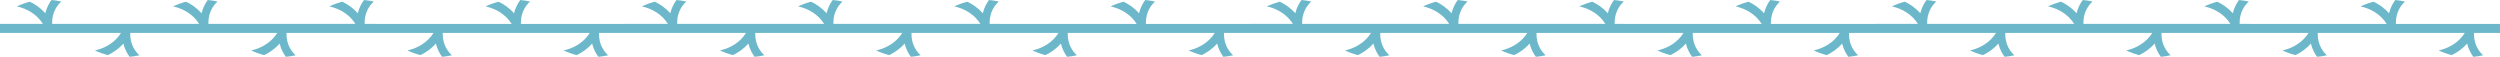
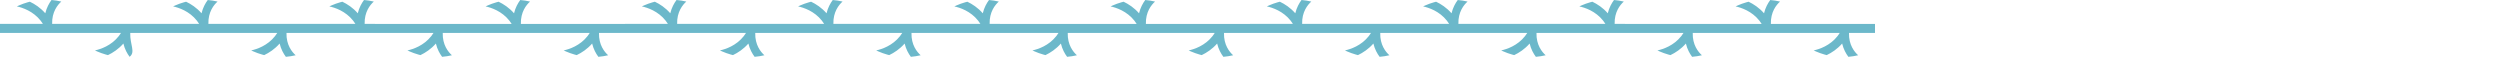
<svg xmlns="http://www.w3.org/2000/svg" width="1140" height="26" viewBox="0 0 1140 26" fill="none">
-   <path d="M285 15.021V10.9H249.385L237.523 10.899C237.369 5.439 240.04 2.196 241.704 0.717C240.248 0.372 238.759 0.132 237.24 0.005C236.135 1.481 235.021 3.489 234.397 6.062C232.185 3.522 229.62 1.862 227.36 0.788C227.025 0.871 226.692 0.959 226.36 1.053C225.006 1.437 223.688 1.911 222.407 2.472C222.079 2.615 221.753 2.764 221.431 2.921C224.017 3.483 228.851 5.077 232.289 9.436C232.663 9.909 233.003 10.397 233.314 10.899H213.75H203.208H178.136L166.275 10.897C166.121 5.438 168.791 2.195 170.456 0.715C168.999 0.37 167.51 0.13 165.991 0.003C164.887 1.479 163.772 3.487 163.148 6.06C160.937 3.52 158.372 1.861 156.112 0.786C155.777 0.869 155.443 0.957 155.111 1.051C153.757 1.435 152.439 1.909 151.158 2.471C150.831 2.614 150.504 2.763 150.182 2.92C152.769 3.481 157.602 5.075 161.041 9.435C161.414 9.907 161.755 10.395 162.065 10.897H142.501H131.959H106.886L95.025 10.896C94.871 5.436 97.541 2.193 99.206 0.714C97.749 0.369 96.26 0.129 94.741 0.002C93.637 1.478 92.522 3.486 91.898 6.059C89.687 3.519 87.122 1.859 84.862 0.784C84.527 0.868 84.193 0.955 83.861 1.05C82.507 1.434 81.189 1.908 79.908 2.469C79.581 2.612 79.254 2.761 78.932 2.918C81.519 3.48 86.352 5.074 89.791 9.433C90.164 9.906 90.505 10.393 90.815 10.896H71.251H60.709H35.636L23.775 10.894C23.621 5.434 26.291 2.192 27.956 0.712C26.499 0.367 25.01 0.127 23.491 0C22.387 1.476 21.272 3.484 20.648 6.057C18.437 3.517 15.872 1.857 13.612 0.783C13.277 0.866 12.943 0.954 12.611 1.048C11.258 1.432 9.939 1.906 8.658 2.468C8.331 2.611 8.004 2.76 7.682 2.916C10.268 3.478 15.102 5.072 18.541 9.432C18.914 9.904 19.255 10.392 19.565 10.894H0V15.015H35.615H55.179C54.868 15.517 54.526 16.005 54.154 16.477C50.716 20.837 45.882 22.431 43.296 22.993C43.618 23.149 43.944 23.299 44.272 23.441C45.553 24.003 46.871 24.478 48.225 24.861C48.557 24.955 48.89 25.043 49.225 25.126C51.485 24.052 54.05 22.39 56.262 19.852C56.885 22.425 58 24.433 59.105 25.909C60.624 25.78 62.113 25.542 63.569 25.197C61.905 23.718 59.234 20.475 59.388 15.015H71.25H92.599H106.865H126.429C126.118 15.517 125.776 16.005 125.404 16.477C121.966 20.837 117.132 22.431 114.546 22.993C114.868 23.149 115.194 23.299 115.522 23.441C116.803 24.003 118.121 24.478 119.475 24.861C119.807 24.955 120.14 25.043 120.475 25.126C122.735 24.052 125.3 22.39 127.512 19.852C128.135 22.425 129.25 24.433 130.355 25.909C131.874 25.78 133.363 25.542 134.819 25.197C133.155 23.718 130.484 20.475 130.638 15.015H142.5H163.849H178.115H197.679C197.368 15.517 197.026 16.005 196.654 16.477C193.216 20.837 188.382 22.431 185.796 22.993C186.118 23.149 186.444 23.299 186.772 23.441C188.053 24.003 189.371 24.478 190.725 24.861C191.057 24.955 191.39 25.045 191.725 25.126C193.985 24.052 196.55 22.39 198.762 19.852C199.385 22.425 200.5 24.433 201.605 25.909C203.124 25.78 204.613 25.542 206.069 25.197C204.405 23.718 201.734 20.475 201.888 15.015H213.75H235.099H249.365H268.929C268.618 15.517 268.276 16.005 267.904 16.477C264.466 20.837 259.632 22.431 257.046 22.993C257.368 23.149 257.694 23.299 258.022 23.441C259.303 24.003 260.621 24.478 261.975 24.861C262.307 24.955 262.64 25.043 262.975 25.126C265.235 24.052 267.8 22.39 270.012 19.852C270.635 22.425 271.75 24.433 272.855 25.909C274.374 25.78 275.863 25.542 277.319 25.197C275.655 23.718 272.984 20.475 273.138 15.015H285V15.021Z" fill="#6CB8CA" />
+   <path d="M285 15.021V10.9H249.385L237.523 10.899C237.369 5.439 240.04 2.196 241.704 0.717C240.248 0.372 238.759 0.132 237.24 0.005C236.135 1.481 235.021 3.489 234.397 6.062C232.185 3.522 229.62 1.862 227.36 0.788C227.025 0.871 226.692 0.959 226.36 1.053C225.006 1.437 223.688 1.911 222.407 2.472C222.079 2.615 221.753 2.764 221.431 2.921C224.017 3.483 228.851 5.077 232.289 9.436C232.663 9.909 233.003 10.397 233.314 10.899H213.75H203.208H178.136L166.275 10.897C166.121 5.438 168.791 2.195 170.456 0.715C168.999 0.37 167.51 0.13 165.991 0.003C164.887 1.479 163.772 3.487 163.148 6.06C160.937 3.52 158.372 1.861 156.112 0.786C155.777 0.869 155.443 0.957 155.111 1.051C153.757 1.435 152.439 1.909 151.158 2.471C150.831 2.614 150.504 2.763 150.182 2.92C152.769 3.481 157.602 5.075 161.041 9.435C161.414 9.907 161.755 10.395 162.065 10.897H142.501H131.959H106.886L95.025 10.896C94.871 5.436 97.541 2.193 99.206 0.714C97.749 0.369 96.26 0.129 94.741 0.002C93.637 1.478 92.522 3.486 91.898 6.059C89.687 3.519 87.122 1.859 84.862 0.784C84.527 0.868 84.193 0.955 83.861 1.05C82.507 1.434 81.189 1.908 79.908 2.469C79.581 2.612 79.254 2.761 78.932 2.918C81.519 3.48 86.352 5.074 89.791 9.433C90.164 9.906 90.505 10.393 90.815 10.896H71.251H60.709H35.636L23.775 10.894C23.621 5.434 26.291 2.192 27.956 0.712C26.499 0.367 25.01 0.127 23.491 0C22.387 1.476 21.272 3.484 20.648 6.057C18.437 3.517 15.872 1.857 13.612 0.783C13.277 0.866 12.943 0.954 12.611 1.048C11.258 1.432 9.939 1.906 8.658 2.468C8.331 2.611 8.004 2.76 7.682 2.916C10.268 3.478 15.102 5.072 18.541 9.432C18.914 9.904 19.255 10.392 19.565 10.894H0V15.015H35.615H55.179C54.868 15.517 54.526 16.005 54.154 16.477C50.716 20.837 45.882 22.431 43.296 22.993C43.618 23.149 43.944 23.299 44.272 23.441C45.553 24.003 46.871 24.478 48.225 24.861C48.557 24.955 48.89 25.043 49.225 25.126C51.485 24.052 54.05 22.39 56.262 19.852C56.885 22.425 58 24.433 59.105 25.909C61.905 23.718 59.234 20.475 59.388 15.015H71.25H92.599H106.865H126.429C126.118 15.517 125.776 16.005 125.404 16.477C121.966 20.837 117.132 22.431 114.546 22.993C114.868 23.149 115.194 23.299 115.522 23.441C116.803 24.003 118.121 24.478 119.475 24.861C119.807 24.955 120.14 25.043 120.475 25.126C122.735 24.052 125.3 22.39 127.512 19.852C128.135 22.425 129.25 24.433 130.355 25.909C131.874 25.78 133.363 25.542 134.819 25.197C133.155 23.718 130.484 20.475 130.638 15.015H142.5H163.849H178.115H197.679C197.368 15.517 197.026 16.005 196.654 16.477C193.216 20.837 188.382 22.431 185.796 22.993C186.118 23.149 186.444 23.299 186.772 23.441C188.053 24.003 189.371 24.478 190.725 24.861C191.057 24.955 191.39 25.045 191.725 25.126C193.985 24.052 196.55 22.39 198.762 19.852C199.385 22.425 200.5 24.433 201.605 25.909C203.124 25.78 204.613 25.542 206.069 25.197C204.405 23.718 201.734 20.475 201.888 15.015H213.75H235.099H249.365H268.929C268.618 15.517 268.276 16.005 267.904 16.477C264.466 20.837 259.632 22.431 257.046 22.993C257.368 23.149 257.694 23.299 258.022 23.441C259.303 24.003 260.621 24.478 261.975 24.861C262.307 24.955 262.64 25.043 262.975 25.126C265.235 24.052 267.8 22.39 270.012 19.852C270.635 22.425 271.75 24.433 272.855 25.909C274.374 25.78 275.863 25.542 277.319 25.197C275.655 23.718 272.984 20.475 273.138 15.015H285V15.021Z" fill="#6CB8CA" />
  <path d="M570 15.021V10.9H534.385L522.523 10.899C522.369 5.439 525.04 2.196 526.704 0.717C525.248 0.372 523.759 0.132 522.24 0.005C521.135 1.481 520.021 3.489 519.397 6.062C517.185 3.522 514.62 1.862 512.36 0.788C512.025 0.871 511.692 0.959 511.36 1.053C510.006 1.437 508.688 1.911 507.407 2.472C507.079 2.615 506.753 2.764 506.431 2.921C509.017 3.483 513.851 5.077 517.289 9.436C517.663 9.909 518.003 10.397 518.314 10.899H498.75H488.208H463.136L451.275 10.897C451.121 5.438 453.791 2.195 455.456 0.715C453.999 0.37 452.51 0.13 450.991 0.003C449.887 1.479 448.772 3.487 448.148 6.06C445.937 3.52 443.372 1.861 441.112 0.786C440.777 0.869 440.443 0.957 440.111 1.051C438.757 1.435 437.439 1.909 436.158 2.471C435.831 2.614 435.504 2.763 435.182 2.92C437.769 3.481 442.602 5.075 446.041 9.435C446.414 9.907 446.755 10.395 447.065 10.897H427.501H416.959H391.886L380.025 10.896C379.871 5.436 382.541 2.193 384.206 0.714C382.749 0.369 381.26 0.129 379.741 0.002C378.637 1.478 377.522 3.486 376.898 6.059C374.687 3.519 372.122 1.859 369.862 0.784C369.527 0.868 369.193 0.955 368.861 1.05C367.507 1.434 366.189 1.908 364.908 2.469C364.581 2.612 364.254 2.761 363.932 2.918C366.519 3.48 371.352 5.074 374.791 9.433C375.164 9.906 375.505 10.393 375.815 10.896H356.251H345.709H320.636L308.775 10.894C308.621 5.434 311.291 2.192 312.956 0.712C311.499 0.367 310.01 0.127 308.491 0C307.387 1.476 306.272 3.484 305.648 6.057C303.437 3.517 300.872 1.857 298.612 0.783C298.277 0.866 297.943 0.954 297.611 1.048C296.257 1.432 294.939 1.906 293.658 2.468C293.331 2.611 293.004 2.76 292.682 2.916C295.269 3.478 300.102 5.072 303.541 9.432C303.914 9.904 304.255 10.392 304.565 10.894H285V15.015H320.615H340.179C339.868 15.517 339.526 16.005 339.154 16.477C335.716 20.837 330.882 22.431 328.296 22.993C328.618 23.149 328.944 23.299 329.272 23.441C330.553 24.003 331.871 24.478 333.225 24.861C333.557 24.955 333.89 25.043 334.225 25.126C336.485 24.052 339.05 22.39 341.262 19.852C341.885 22.425 343 24.433 344.105 25.909C345.624 25.78 347.113 25.542 348.569 25.197C346.905 23.718 344.234 20.475 344.388 15.015H356.25H377.599H391.865H411.429C411.118 15.517 410.776 16.005 410.404 16.477C406.966 20.837 402.132 22.431 399.546 22.993C399.868 23.149 400.194 23.299 400.522 23.441C401.803 24.003 403.121 24.478 404.475 24.861C404.807 24.955 405.14 25.043 405.475 25.126C407.735 24.052 410.3 22.39 412.512 19.852C413.135 22.425 414.25 24.433 415.355 25.909C416.874 25.78 418.363 25.542 419.819 25.197C418.155 23.718 415.484 20.475 415.638 15.015H427.5H448.849H463.115H482.679C482.368 15.517 482.026 16.005 481.654 16.477C478.216 20.837 473.382 22.431 470.796 22.993C471.118 23.149 471.444 23.299 471.772 23.441C473.053 24.003 474.371 24.478 475.725 24.861C476.057 24.955 476.39 25.045 476.725 25.126C478.985 24.052 481.55 22.39 483.762 19.852C484.385 22.425 485.5 24.433 486.605 25.909C488.124 25.78 489.613 25.542 491.069 25.197C489.405 23.718 486.734 20.475 486.888 15.015H498.75H520.099H534.365H553.929C553.618 15.517 553.276 16.005 552.904 16.477C549.466 20.837 544.632 22.431 542.046 22.993C542.368 23.149 542.694 23.299 543.022 23.441C544.303 24.003 545.621 24.478 546.975 24.861C547.307 24.955 547.64 25.043 547.975 25.126C550.235 24.052 552.8 22.39 555.012 19.852C555.635 22.425 556.75 24.433 557.855 25.909C559.374 25.78 560.863 25.542 562.319 25.197C560.655 23.718 557.984 20.475 558.138 15.015H570V15.021Z" fill="#6CB8CA" />
  <path d="M855 15.021V10.9H819.385L807.523 10.899C807.369 5.439 810.04 2.196 811.704 0.717C810.248 0.372 808.759 0.132 807.24 0.005C806.135 1.481 805.021 3.489 804.397 6.062C802.185 3.522 799.62 1.862 797.36 0.788C797.025 0.871 796.692 0.959 796.36 1.053C795.006 1.437 793.688 1.911 792.407 2.472C792.079 2.615 791.753 2.764 791.431 2.921C794.017 3.483 798.851 5.077 802.289 9.436C802.663 9.909 803.003 10.397 803.314 10.899H783.75H773.208H748.136L736.275 10.897C736.121 5.438 738.791 2.195 740.456 0.715C738.999 0.37 737.51 0.13 735.991 0.003C734.887 1.479 733.772 3.487 733.148 6.06C730.937 3.52 728.372 1.861 726.112 0.786C725.777 0.869 725.443 0.957 725.111 1.051C723.757 1.435 722.439 1.909 721.158 2.471C720.831 2.614 720.504 2.763 720.182 2.92C722.769 3.481 727.602 5.075 731.041 9.435C731.414 9.907 731.755 10.395 732.065 10.897H712.501H701.959H676.886L665.025 10.896C664.871 5.436 667.541 2.193 669.206 0.714C667.749 0.369 666.26 0.129 664.741 0.002C663.637 1.478 662.522 3.486 661.898 6.059C659.687 3.519 657.122 1.859 654.862 0.784C654.527 0.868 654.193 0.955 653.861 1.05C652.507 1.434 651.189 1.908 649.908 2.469C649.581 2.612 649.254 2.761 648.932 2.918C651.519 3.48 656.352 5.074 659.791 9.433C660.164 9.906 660.505 10.393 660.815 10.896H641.251H630.709H605.636L593.775 10.894C593.621 5.434 596.291 2.192 597.956 0.712C596.499 0.367 595.01 0.127 593.491 0C592.387 1.476 591.272 3.484 590.648 6.057C588.437 3.517 585.872 1.857 583.612 0.783C583.277 0.866 582.943 0.954 582.611 1.048C581.257 1.432 579.939 1.906 578.658 2.468C578.331 2.611 578.004 2.76 577.682 2.916C580.269 3.478 585.102 5.072 588.541 9.432C588.914 9.904 589.255 10.392 589.565 10.894H570V15.015H605.615H625.179C624.868 15.517 624.526 16.005 624.154 16.477C620.716 20.837 615.882 22.431 613.296 22.993C613.618 23.149 613.944 23.299 614.272 23.441C615.553 24.003 616.871 24.478 618.225 24.861C618.557 24.955 618.89 25.043 619.225 25.126C621.485 24.052 624.05 22.39 626.262 19.852C626.885 22.425 628 24.433 629.105 25.909C630.624 25.78 632.113 25.542 633.569 25.197C631.905 23.718 629.234 20.475 629.388 15.015H641.25H662.599H676.865H696.429C696.118 15.517 695.776 16.005 695.404 16.477C691.966 20.837 687.132 22.431 684.546 22.993C684.868 23.149 685.194 23.299 685.522 23.441C686.803 24.003 688.121 24.478 689.475 24.861C689.807 24.955 690.14 25.043 690.475 25.126C692.735 24.052 695.3 22.39 697.512 19.852C698.135 22.425 699.25 24.433 700.355 25.909C701.874 25.78 703.363 25.542 704.819 25.197C703.155 23.718 700.484 20.475 700.638 15.015H712.5H733.849H748.115H767.679C767.368 15.517 767.026 16.005 766.654 16.477C763.216 20.837 758.382 22.431 755.796 22.993C756.118 23.149 756.444 23.299 756.772 23.441C758.053 24.003 759.371 24.478 760.725 24.861C761.057 24.955 761.39 25.045 761.725 25.126C763.985 24.052 766.55 22.39 768.762 19.852C769.385 22.425 770.5 24.433 771.605 25.909C773.124 25.78 774.613 25.542 776.069 25.197C774.405 23.718 771.734 20.475 771.888 15.015H783.75H805.099H819.365H838.929C838.618 15.517 838.276 16.005 837.904 16.477C834.466 20.837 829.632 22.431 827.046 22.993C827.368 23.149 827.694 23.299 828.022 23.441C829.303 24.003 830.621 24.478 831.975 24.861C832.307 24.955 832.64 25.043 832.975 25.126C835.235 24.052 837.8 22.39 840.012 19.852C840.635 22.425 841.75 24.433 842.855 25.909C844.374 25.78 845.863 25.542 847.319 25.197C845.655 23.718 842.984 20.475 843.138 15.015H855V15.021Z" fill="#6CB8CA" />
-   <path d="M1140 15.021V10.9H1104.38L1092.52 10.899C1092.37 5.439 1095.04 2.196 1096.7 0.717C1095.25 0.372 1093.76 0.132 1092.24 0.005C1091.14 1.481 1090.02 3.489 1089.4 6.062C1087.19 3.522 1084.62 1.862 1082.36 0.788C1082.03 0.871 1081.69 0.959 1081.36 1.053C1080.01 1.437 1078.69 1.911 1077.41 2.472C1077.08 2.615 1076.75 2.764 1076.43 2.921C1079.02 3.483 1083.85 5.077 1087.29 9.436C1087.66 9.909 1088 10.397 1088.31 10.899H1068.75H1058.21H1033.14L1021.27 10.897C1021.12 5.438 1023.79 2.195 1025.46 0.715C1024 0.37 1022.51 0.13 1020.99 0.003C1019.89 1.479 1018.77 3.487 1018.15 6.06C1015.94 3.52 1013.37 1.861 1011.11 0.786C1010.78 0.869 1010.44 0.957 1010.11 1.051C1008.76 1.435 1007.44 1.909 1006.16 2.471C1005.83 2.614 1005.5 2.763 1005.18 2.92C1007.77 3.481 1012.6 5.075 1016.04 9.435C1016.41 9.907 1016.75 10.395 1017.07 10.897H997.501H986.959H961.886L950.025 10.896C949.871 5.436 952.541 2.193 954.206 0.714C952.749 0.369 951.26 0.129 949.741 0.002C948.637 1.478 947.522 3.486 946.898 6.059C944.687 3.519 942.122 1.859 939.862 0.784C939.527 0.868 939.193 0.955 938.861 1.05C937.507 1.434 936.189 1.908 934.908 2.469C934.581 2.612 934.254 2.761 933.932 2.918C936.519 3.48 941.352 5.074 944.791 9.433C945.164 9.906 945.505 10.393 945.815 10.896H926.251H915.709H890.636L878.775 10.894C878.621 5.434 881.291 2.192 882.956 0.712C881.499 0.367 880.01 0.127 878.491 0C877.387 1.476 876.272 3.484 875.648 6.057C873.437 3.517 870.872 1.857 868.612 0.783C868.277 0.866 867.943 0.954 867.611 1.048C866.257 1.432 864.939 1.906 863.658 2.468C863.331 2.611 863.004 2.76 862.682 2.916C865.269 3.478 870.102 5.072 873.541 9.432C873.914 9.904 874.255 10.392 874.565 10.894H855V15.015H890.615H910.179C909.868 15.517 909.526 16.005 909.154 16.477C905.716 20.837 900.882 22.431 898.296 22.993C898.618 23.149 898.944 23.299 899.272 23.441C900.553 24.003 901.871 24.478 903.225 24.861C903.557 24.955 903.89 25.043 904.225 25.126C906.485 24.052 909.05 22.39 911.262 19.852C911.885 22.425 913 24.433 914.105 25.909C915.624 25.78 917.113 25.542 918.569 25.197C916.905 23.718 914.234 20.475 914.388 15.015H926.25H947.599H961.865H981.429C981.118 15.517 980.776 16.005 980.404 16.477C976.966 20.837 972.132 22.431 969.546 22.993C969.868 23.149 970.194 23.299 970.522 23.441C971.803 24.003 973.121 24.478 974.475 24.861C974.807 24.955 975.14 25.043 975.475 25.126C977.735 24.052 980.3 22.39 982.512 19.852C983.135 22.425 984.25 24.433 985.355 25.909C986.874 25.78 988.363 25.542 989.819 25.197C988.155 23.718 985.484 20.475 985.638 15.015H997.5H1018.85H1033.12H1052.68C1052.37 15.517 1052.03 16.005 1051.65 16.477C1048.22 20.837 1043.38 22.431 1040.8 22.993C1041.12 23.149 1041.44 23.299 1041.77 23.441C1043.05 24.003 1044.37 24.478 1045.72 24.861C1046.06 24.955 1046.39 25.045 1046.73 25.126C1048.99 24.052 1051.55 22.39 1053.76 19.852C1054.38 22.425 1055.5 24.433 1056.6 25.909C1058.12 25.78 1059.61 25.542 1061.07 25.197C1059.4 23.718 1056.73 20.475 1056.89 15.015H1068.75H1090.1H1104.37H1123.93C1123.62 15.517 1123.28 16.005 1122.9 16.477C1119.47 20.837 1114.63 22.431 1112.05 22.993C1112.37 23.149 1112.69 23.299 1113.02 23.441C1114.3 24.003 1115.62 24.478 1116.97 24.861C1117.31 24.955 1117.64 25.043 1117.98 25.126C1120.24 24.052 1122.8 22.39 1125.01 19.852C1125.63 22.425 1126.75 24.433 1127.85 25.909C1129.37 25.78 1130.86 25.542 1132.32 25.197C1130.65 23.718 1127.98 20.475 1128.14 15.015H1140V15.021Z" fill="#6CB8CA" />
</svg>